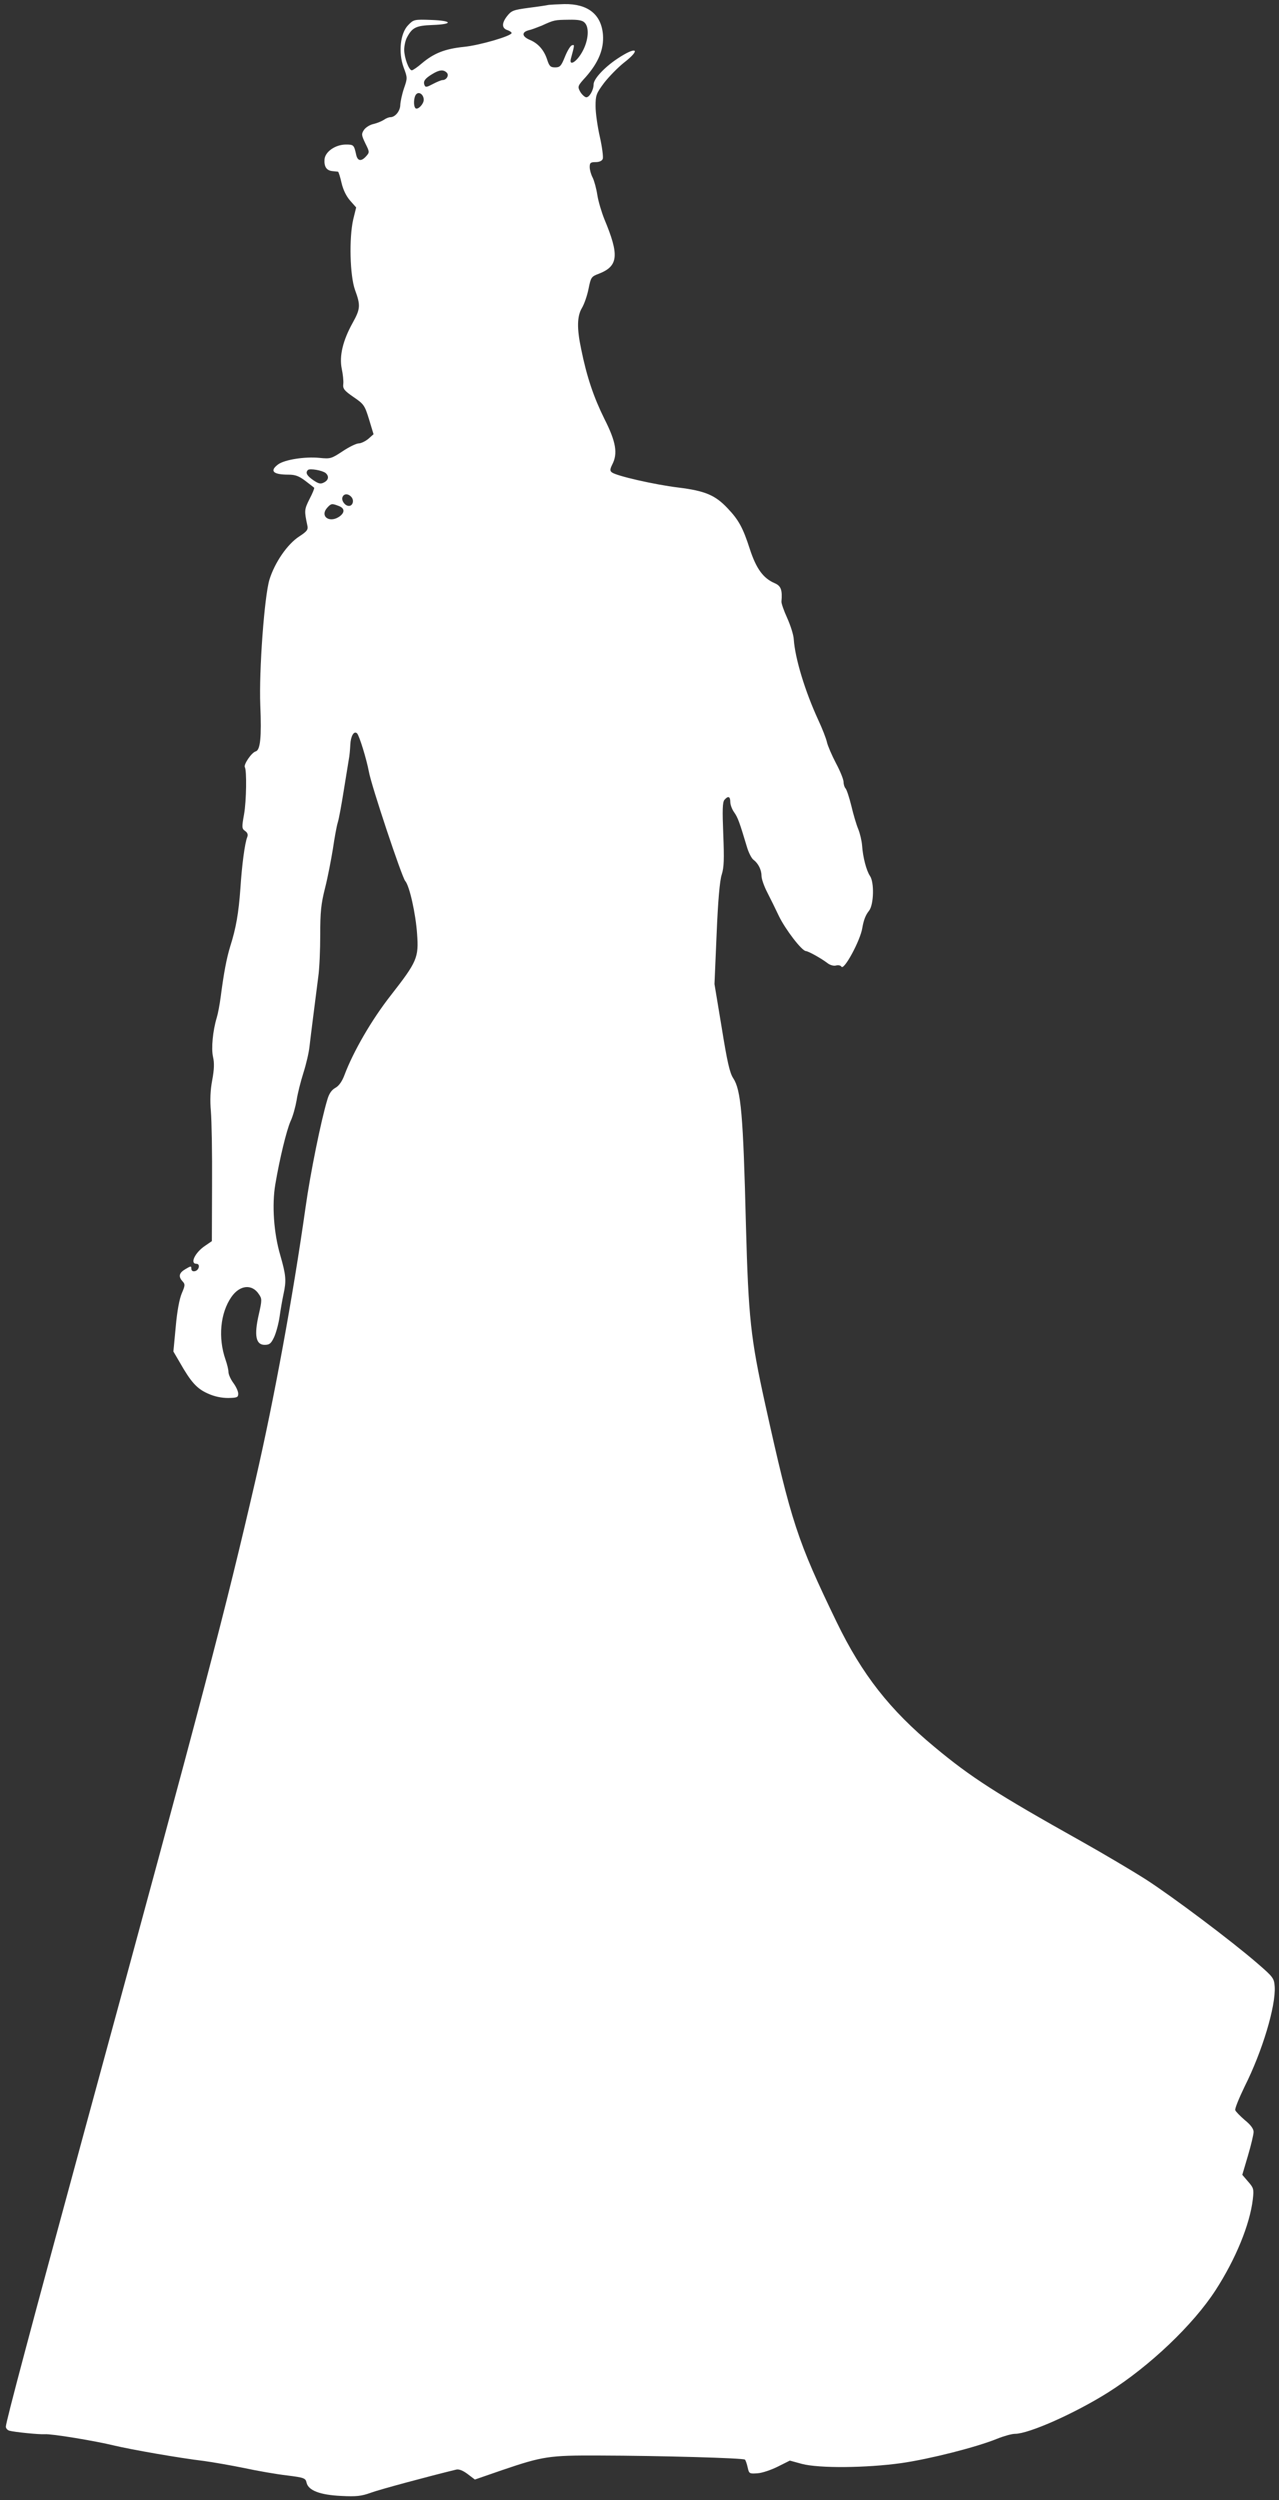
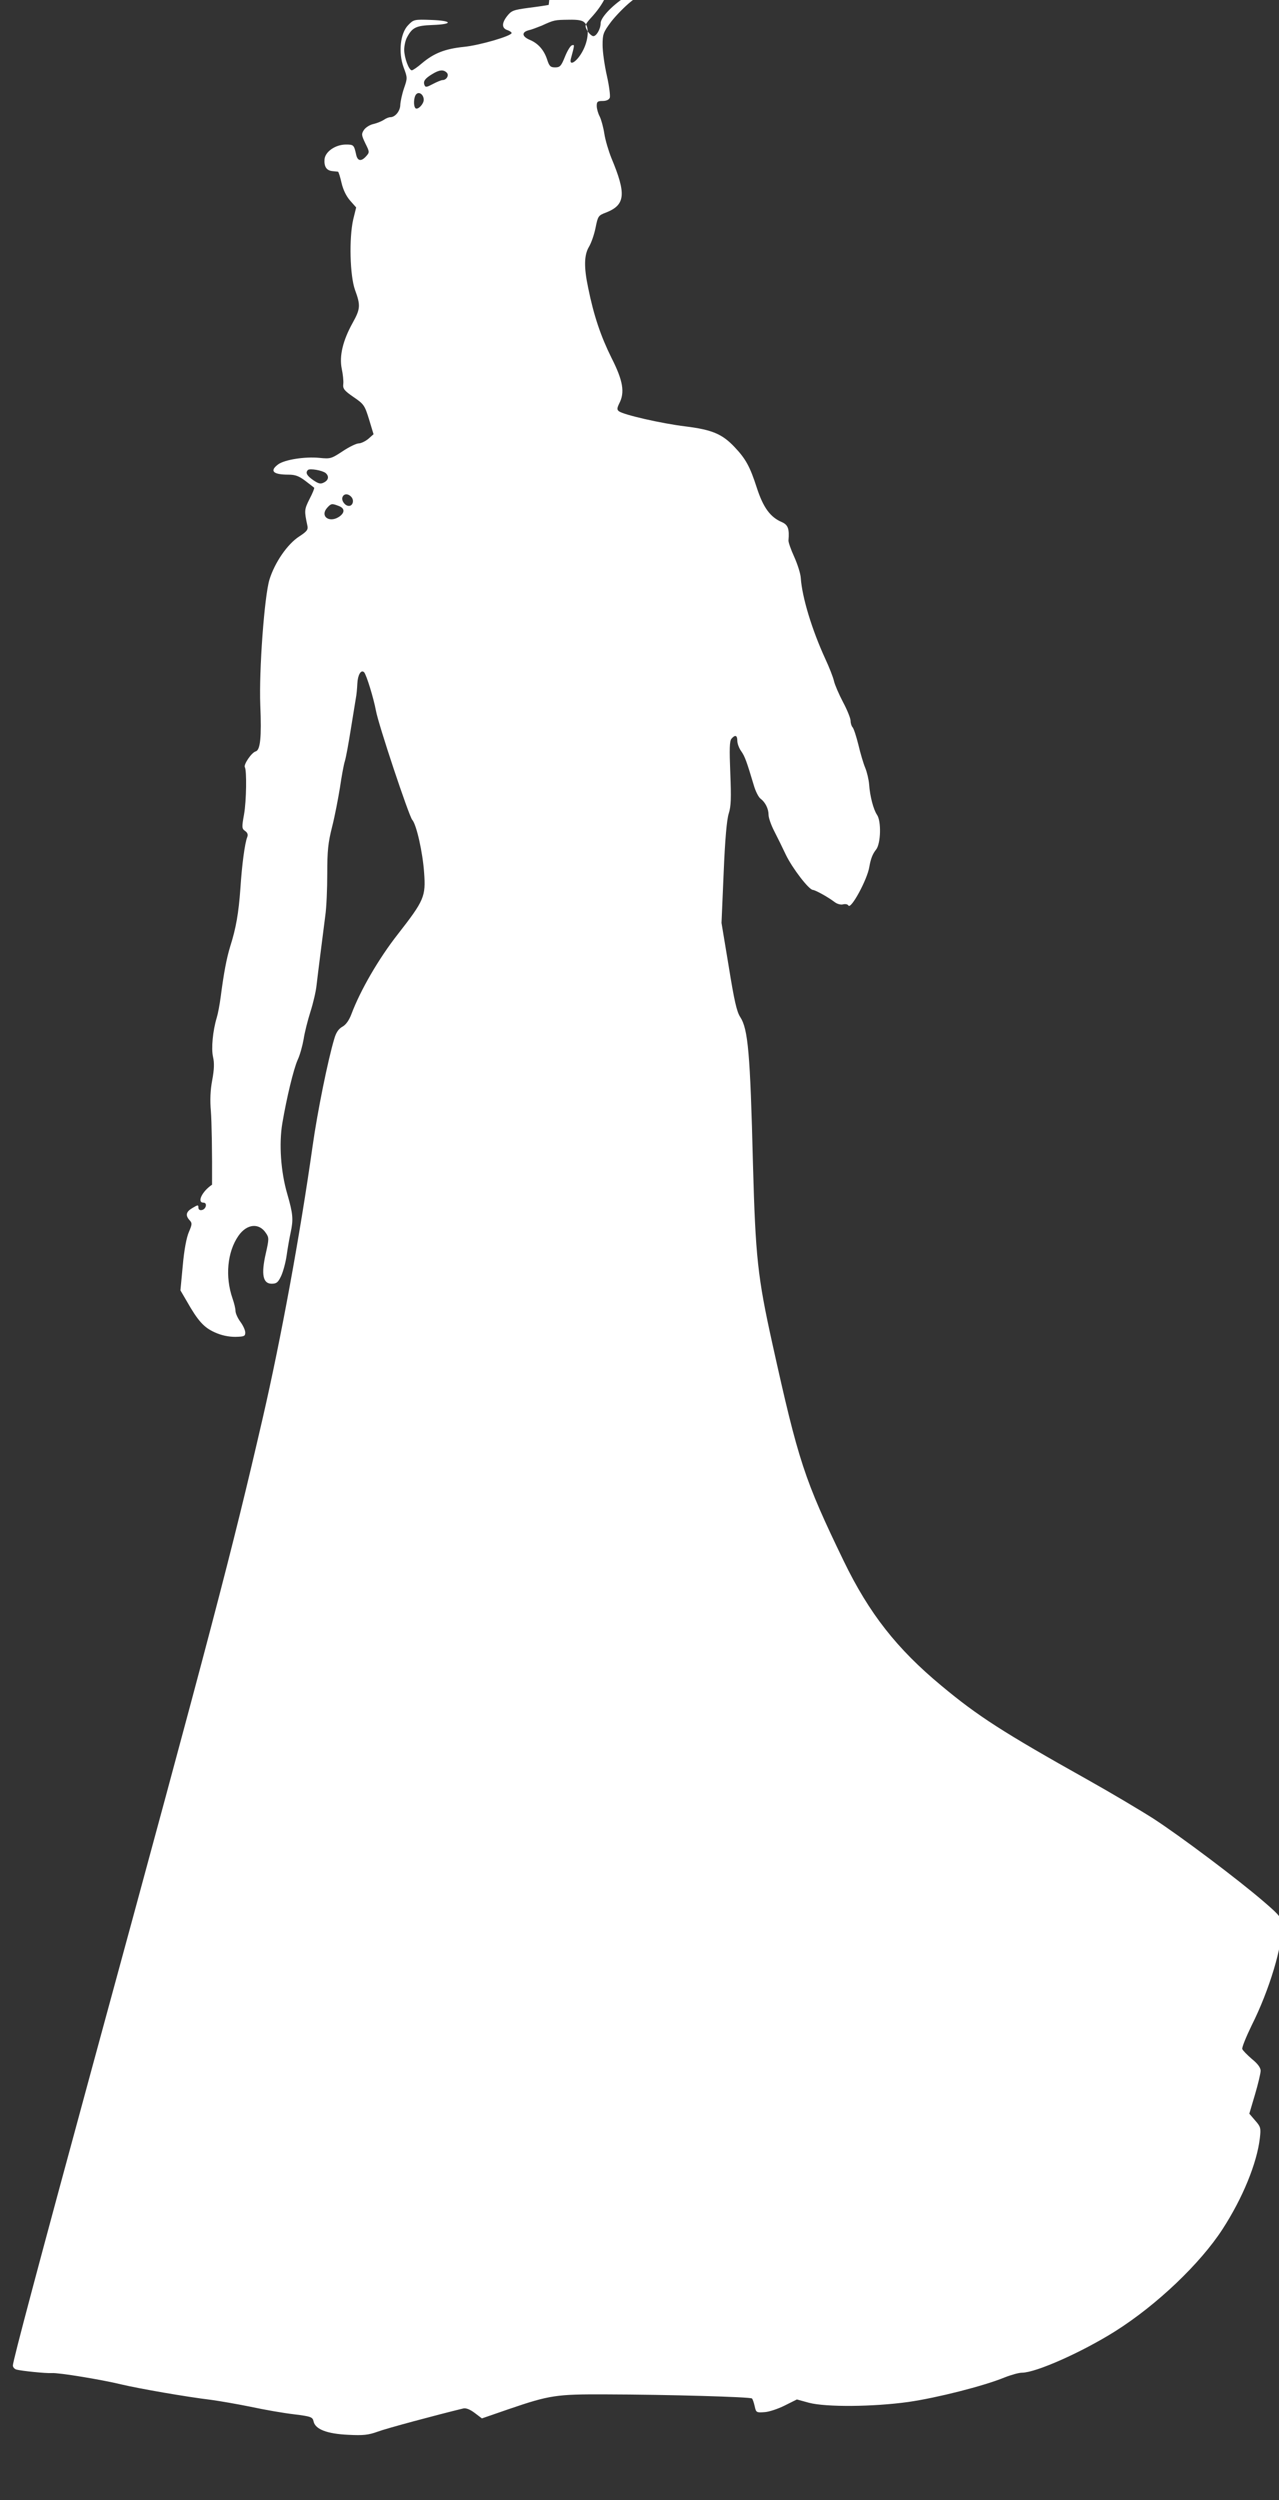
<svg xmlns="http://www.w3.org/2000/svg" version="1.0" width="655pt" height="1280pt" viewBox="0 0 655 1280" preserveAspectRatio="xMidYMid meet">
  <rect x="0" y="0" width="655" height="1280" fill="#333333" stroke="none" />
  <g transform="translate(0,1280) scale(0.1,-0.1)" fill="#ffffff" stroke="none">
-     <path d="M2810 12775 c-8 -2 -54 -9 -102 -15 -81 -11 -89 -14 -113 -45 -27 -36 -25 -61 6 -70 10 -4 19 -10 19 -14 0 -15 -163 -63 -245 -71 -96 -10 -152 -32 -213 -83 -24 -21 -48 -37 -53 -37 -15 0 -39 65 -39 105 0 20 6 48 14 63 27 51 46 61 131 64 108 4 103 22 -8 26 -85 3 -89 2 -116 -26 -41 -41 -52 -140 -24 -217 20 -53 20 -55 2 -107 -10 -29 -18 -67 -19 -84 0 -32 -26 -64 -51 -64 -8 0 -23 -6 -34 -14 -11 -7 -35 -17 -53 -21 -18 -4 -39 -17 -48 -30 -14 -21 -13 -27 7 -69 22 -44 22 -46 4 -66 -25 -28 -44 -25 -51 8 -11 50 -13 52 -52 52 -54 0 -106 -36 -110 -75 -3 -38 10 -58 40 -61 12 -1 26 -3 29 -3 3 -1 11 -26 18 -57 8 -35 24 -68 44 -91 l31 -35 -15 -61 c-22 -97 -17 -288 9 -361 29 -79 28 -97 -12 -169 -50 -90 -69 -169 -56 -234 6 -28 10 -64 8 -79 -3 -24 5 -34 53 -67 53 -36 57 -43 79 -114 l23 -76 -27 -24 c-15 -12 -37 -23 -49 -23 -12 0 -49 -18 -82 -40 -58 -38 -62 -40 -120 -34 -74 7 -176 -9 -210 -33 -46 -34 -27 -53 52 -53 35 0 54 -7 87 -32 22 -17 43 -33 45 -35 2 -2 -8 -28 -24 -58 -27 -54 -27 -60 -11 -135 5 -21 -1 -30 -41 -56 -61 -39 -126 -134 -153 -221 -26 -85 -54 -465 -47 -643 7 -166 0 -231 -24 -237 -21 -6 -63 -68 -55 -81 10 -17 8 -171 -4 -240 -12 -67 -12 -74 5 -86 13 -9 16 -19 11 -32 -12 -30 -27 -139 -35 -264 -9 -124 -22 -201 -52 -295 -19 -62 -33 -137 -49 -260 -5 -38 -14 -86 -20 -105 -20 -66 -29 -157 -19 -201 7 -30 6 -64 -4 -118 -10 -52 -12 -103 -7 -161 4 -47 7 -215 6 -375 l-1 -289 -35 -24 c-51 -34 -79 -92 -44 -92 21 0 14 -34 -9 -38 -10 -2 -17 3 -17 13 0 15 -3 14 -30 -2 -33 -19 -38 -38 -15 -63 14 -15 13 -21 -4 -61 -12 -28 -24 -91 -31 -171 l-12 -127 31 -53 c59 -104 89 -137 145 -162 35 -16 71 -23 105 -23 45 1 51 3 51 22 0 12 -11 36 -25 55 -14 19 -25 44 -25 56 0 12 -7 40 -15 63 -39 112 -27 239 30 321 43 62 106 68 141 14 16 -23 16 -30 -1 -105 -24 -105 -15 -154 30 -154 25 0 33 6 49 40 10 22 23 69 28 105 5 36 14 87 20 115 15 69 13 96 -17 200 -33 113 -43 256 -25 362 22 130 57 275 78 323 12 25 25 73 31 107 5 34 21 97 35 141 14 44 28 104 31 134 6 53 27 217 45 358 6 41 10 138 10 215 0 116 4 157 25 240 14 55 31 145 40 200 8 55 19 116 25 135 6 19 19 91 30 160 11 69 23 141 26 160 4 19 7 54 8 77 2 45 19 74 35 58 12 -14 48 -131 60 -195 12 -70 169 -540 186 -560 22 -24 54 -168 61 -271 9 -122 0 -142 -134 -314 -99 -126 -193 -289 -238 -409 -12 -32 -28 -55 -46 -65 -20 -11 -33 -30 -42 -62 -32 -106 -87 -377 -111 -549 -65 -459 -161 -982 -256 -1395 -159 -688 -253 -1046 -873 -3322 -275 -1011 -406 -1503 -406 -1526 0 -9 8 -18 18 -21 25 -7 153 -20 181 -18 34 3 258 -34 356 -58 88 -21 334 -64 460 -79 44 -6 136 -22 205 -36 69 -15 168 -32 220 -38 88 -11 95 -14 100 -37 9 -40 69 -63 178 -68 76 -4 103 -1 150 16 45 17 303 86 439 119 14 3 34 -5 58 -23 l37 -28 139 48 c208 71 242 76 494 75 321 -1 742 -13 750 -21 4 -4 10 -22 14 -40 7 -32 9 -33 50 -30 23 1 70 17 104 34 l62 31 62 -17 c88 -23 328 -21 508 4 147 21 387 82 492 125 35 14 75 25 91 25 71 0 307 105 477 212 214 135 436 347 550 523 103 159 176 337 191 466 6 52 4 58 -24 90 l-30 35 29 98 c16 54 29 109 29 122 0 15 -15 36 -45 60 -24 21 -47 44 -49 51 -3 7 19 61 48 121 91 181 160 412 154 511 -3 43 -7 49 -88 119 -135 117 -434 341 -570 429 -69 44 -219 133 -335 198 -432 242 -563 326 -750 482 -228 189 -370 370 -500 638 -202 418 -232 509 -366 1115 -75 340 -86 441 -99 920 -14 564 -25 689 -65 750 -18 27 -31 85 -59 259 l-37 223 11 257 c7 171 16 272 26 303 12 38 13 79 8 207 -5 123 -4 164 6 176 19 22 30 18 30 -11 0 -14 9 -38 20 -53 19 -27 28 -53 64 -173 9 -32 25 -63 35 -70 24 -18 41 -51 41 -83 0 -15 13 -52 29 -83 16 -31 43 -86 60 -122 33 -68 117 -178 138 -179 13 -1 77 -36 111 -62 13 -10 31 -15 43 -12 12 3 24 1 28 -6 13 -21 97 134 107 198 7 41 17 67 35 89 24 31 27 146 4 178 -18 27 -36 95 -40 155 -2 25 -11 63 -20 85 -9 21 -25 75 -35 118 -11 44 -24 84 -30 90 -5 5 -10 20 -10 33 0 12 -17 55 -39 96 -21 40 -42 89 -46 107 -4 19 -24 70 -45 115 -67 146 -118 312 -125 412 -1 23 -17 72 -34 110 -17 37 -30 75 -29 83 5 59 -2 80 -34 94 -59 25 -95 74 -128 175 -35 109 -57 149 -114 209 -63 67 -115 89 -252 106 -123 15 -320 60 -341 78 -10 8 -9 16 2 39 30 57 20 117 -40 235 -54 109 -90 214 -119 358 -22 104 -21 167 4 209 12 20 27 63 34 98 12 60 14 63 54 78 99 39 104 95 27 279 -14 35 -31 91 -36 124 -5 33 -16 73 -24 89 -8 15 -15 39 -15 54 0 21 4 25 30 25 19 0 33 6 37 17 3 9 -3 59 -15 112 -12 53 -22 123 -22 157 0 56 3 65 44 120 25 32 70 78 100 102 92 71 67 88 -33 21 -66 -44 -121 -103 -121 -131 0 -30 -23 -69 -39 -66 -8 2 -22 15 -30 29 -14 26 -13 29 29 75 65 74 93 142 88 215 -8 105 -77 160 -198 158 -36 -1 -72 -3 -80 -4z m184 -91 c25 -24 20 -92 -12 -149 -29 -53 -70 -77 -58 -34 19 70 19 72 5 67 -8 -2 -24 -29 -36 -59 -19 -47 -25 -54 -50 -54 -24 0 -30 6 -41 40 -16 49 -46 83 -89 101 -40 17 -43 39 -6 49 15 3 45 15 68 24 63 29 66 29 137 30 48 1 71 -3 82 -15z m-706 -256 c13 -13 -1 -38 -22 -38 -6 0 -28 -9 -49 -20 -32 -17 -38 -18 -43 -6 -8 20 2 34 40 57 36 22 57 24 74 7z m-118 -139 c0 -21 -28 -51 -41 -44 -13 9 -11 59 3 73 15 15 38 -3 38 -29z m-502 -1911 c18 -16 15 -36 -9 -48 -17 -9 -27 -7 -55 12 -33 23 -41 38 -27 52 10 9 74 -2 91 -16z m132 -123 c15 -18 6 -45 -13 -45 -20 0 -40 27 -33 45 7 19 30 19 46 0z m-66 -45 c33 -12 33 -35 2 -56 -51 -33 -99 4 -60 47 20 22 24 22 58 9z" />
+     <path d="M2810 12775 c-8 -2 -54 -9 -102 -15 -81 -11 -89 -14 -113 -45 -27 -36 -25 -61 6 -70 10 -4 19 -10 19 -14 0 -15 -163 -63 -245 -71 -96 -10 -152 -32 -213 -83 -24 -21 -48 -37 -53 -37 -15 0 -39 65 -39 105 0 20 6 48 14 63 27 51 46 61 131 64 108 4 103 22 -8 26 -85 3 -89 2 -116 -26 -41 -41 -52 -140 -24 -217 20 -53 20 -55 2 -107 -10 -29 -18 -67 -19 -84 0 -32 -26 -64 -51 -64 -8 0 -23 -6 -34 -14 -11 -7 -35 -17 -53 -21 -18 -4 -39 -17 -48 -30 -14 -21 -13 -27 7 -69 22 -44 22 -46 4 -66 -25 -28 -44 -25 -51 8 -11 50 -13 52 -52 52 -54 0 -106 -36 -110 -75 -3 -38 10 -58 40 -61 12 -1 26 -3 29 -3 3 -1 11 -26 18 -57 8 -35 24 -68 44 -91 l31 -35 -15 -61 c-22 -97 -17 -288 9 -361 29 -79 28 -97 -12 -169 -50 -90 -69 -169 -56 -234 6 -28 10 -64 8 -79 -3 -24 5 -34 53 -67 53 -36 57 -43 79 -114 l23 -76 -27 -24 c-15 -12 -37 -23 -49 -23 -12 0 -49 -18 -82 -40 -58 -38 -62 -40 -120 -34 -74 7 -176 -9 -210 -33 -46 -34 -27 -53 52 -53 35 0 54 -7 87 -32 22 -17 43 -33 45 -35 2 -2 -8 -28 -24 -58 -27 -54 -27 -60 -11 -135 5 -21 -1 -30 -41 -56 -61 -39 -126 -134 -153 -221 -26 -85 -54 -465 -47 -643 7 -166 0 -231 -24 -237 -21 -6 -63 -68 -55 -81 10 -17 8 -171 -4 -240 -12 -67 -12 -74 5 -86 13 -9 16 -19 11 -32 -12 -30 -27 -139 -35 -264 -9 -124 -22 -201 -52 -295 -19 -62 -33 -137 -49 -260 -5 -38 -14 -86 -20 -105 -20 -66 -29 -157 -19 -201 7 -30 6 -64 -4 -118 -10 -52 -12 -103 -7 -161 4 -47 7 -215 6 -375 c-51 -34 -79 -92 -44 -92 21 0 14 -34 -9 -38 -10 -2 -17 3 -17 13 0 15 -3 14 -30 -2 -33 -19 -38 -38 -15 -63 14 -15 13 -21 -4 -61 -12 -28 -24 -91 -31 -171 l-12 -127 31 -53 c59 -104 89 -137 145 -162 35 -16 71 -23 105 -23 45 1 51 3 51 22 0 12 -11 36 -25 55 -14 19 -25 44 -25 56 0 12 -7 40 -15 63 -39 112 -27 239 30 321 43 62 106 68 141 14 16 -23 16 -30 -1 -105 -24 -105 -15 -154 30 -154 25 0 33 6 49 40 10 22 23 69 28 105 5 36 14 87 20 115 15 69 13 96 -17 200 -33 113 -43 256 -25 362 22 130 57 275 78 323 12 25 25 73 31 107 5 34 21 97 35 141 14 44 28 104 31 134 6 53 27 217 45 358 6 41 10 138 10 215 0 116 4 157 25 240 14 55 31 145 40 200 8 55 19 116 25 135 6 19 19 91 30 160 11 69 23 141 26 160 4 19 7 54 8 77 2 45 19 74 35 58 12 -14 48 -131 60 -195 12 -70 169 -540 186 -560 22 -24 54 -168 61 -271 9 -122 0 -142 -134 -314 -99 -126 -193 -289 -238 -409 -12 -32 -28 -55 -46 -65 -20 -11 -33 -30 -42 -62 -32 -106 -87 -377 -111 -549 -65 -459 -161 -982 -256 -1395 -159 -688 -253 -1046 -873 -3322 -275 -1011 -406 -1503 -406 -1526 0 -9 8 -18 18 -21 25 -7 153 -20 181 -18 34 3 258 -34 356 -58 88 -21 334 -64 460 -79 44 -6 136 -22 205 -36 69 -15 168 -32 220 -38 88 -11 95 -14 100 -37 9 -40 69 -63 178 -68 76 -4 103 -1 150 16 45 17 303 86 439 119 14 3 34 -5 58 -23 l37 -28 139 48 c208 71 242 76 494 75 321 -1 742 -13 750 -21 4 -4 10 -22 14 -40 7 -32 9 -33 50 -30 23 1 70 17 104 34 l62 31 62 -17 c88 -23 328 -21 508 4 147 21 387 82 492 125 35 14 75 25 91 25 71 0 307 105 477 212 214 135 436 347 550 523 103 159 176 337 191 466 6 52 4 58 -24 90 l-30 35 29 98 c16 54 29 109 29 122 0 15 -15 36 -45 60 -24 21 -47 44 -49 51 -3 7 19 61 48 121 91 181 160 412 154 511 -3 43 -7 49 -88 119 -135 117 -434 341 -570 429 -69 44 -219 133 -335 198 -432 242 -563 326 -750 482 -228 189 -370 370 -500 638 -202 418 -232 509 -366 1115 -75 340 -86 441 -99 920 -14 564 -25 689 -65 750 -18 27 -31 85 -59 259 l-37 223 11 257 c7 171 16 272 26 303 12 38 13 79 8 207 -5 123 -4 164 6 176 19 22 30 18 30 -11 0 -14 9 -38 20 -53 19 -27 28 -53 64 -173 9 -32 25 -63 35 -70 24 -18 41 -51 41 -83 0 -15 13 -52 29 -83 16 -31 43 -86 60 -122 33 -68 117 -178 138 -179 13 -1 77 -36 111 -62 13 -10 31 -15 43 -12 12 3 24 1 28 -6 13 -21 97 134 107 198 7 41 17 67 35 89 24 31 27 146 4 178 -18 27 -36 95 -40 155 -2 25 -11 63 -20 85 -9 21 -25 75 -35 118 -11 44 -24 84 -30 90 -5 5 -10 20 -10 33 0 12 -17 55 -39 96 -21 40 -42 89 -46 107 -4 19 -24 70 -45 115 -67 146 -118 312 -125 412 -1 23 -17 72 -34 110 -17 37 -30 75 -29 83 5 59 -2 80 -34 94 -59 25 -95 74 -128 175 -35 109 -57 149 -114 209 -63 67 -115 89 -252 106 -123 15 -320 60 -341 78 -10 8 -9 16 2 39 30 57 20 117 -40 235 -54 109 -90 214 -119 358 -22 104 -21 167 4 209 12 20 27 63 34 98 12 60 14 63 54 78 99 39 104 95 27 279 -14 35 -31 91 -36 124 -5 33 -16 73 -24 89 -8 15 -15 39 -15 54 0 21 4 25 30 25 19 0 33 6 37 17 3 9 -3 59 -15 112 -12 53 -22 123 -22 157 0 56 3 65 44 120 25 32 70 78 100 102 92 71 67 88 -33 21 -66 -44 -121 -103 -121 -131 0 -30 -23 -69 -39 -66 -8 2 -22 15 -30 29 -14 26 -13 29 29 75 65 74 93 142 88 215 -8 105 -77 160 -198 158 -36 -1 -72 -3 -80 -4z m184 -91 c25 -24 20 -92 -12 -149 -29 -53 -70 -77 -58 -34 19 70 19 72 5 67 -8 -2 -24 -29 -36 -59 -19 -47 -25 -54 -50 -54 -24 0 -30 6 -41 40 -16 49 -46 83 -89 101 -40 17 -43 39 -6 49 15 3 45 15 68 24 63 29 66 29 137 30 48 1 71 -3 82 -15z m-706 -256 c13 -13 -1 -38 -22 -38 -6 0 -28 -9 -49 -20 -32 -17 -38 -18 -43 -6 -8 20 2 34 40 57 36 22 57 24 74 7z m-118 -139 c0 -21 -28 -51 -41 -44 -13 9 -11 59 3 73 15 15 38 -3 38 -29z m-502 -1911 c18 -16 15 -36 -9 -48 -17 -9 -27 -7 -55 12 -33 23 -41 38 -27 52 10 9 74 -2 91 -16z m132 -123 c15 -18 6 -45 -13 -45 -20 0 -40 27 -33 45 7 19 30 19 46 0z m-66 -45 c33 -12 33 -35 2 -56 -51 -33 -99 4 -60 47 20 22 24 22 58 9z" />
  </g>
</svg>